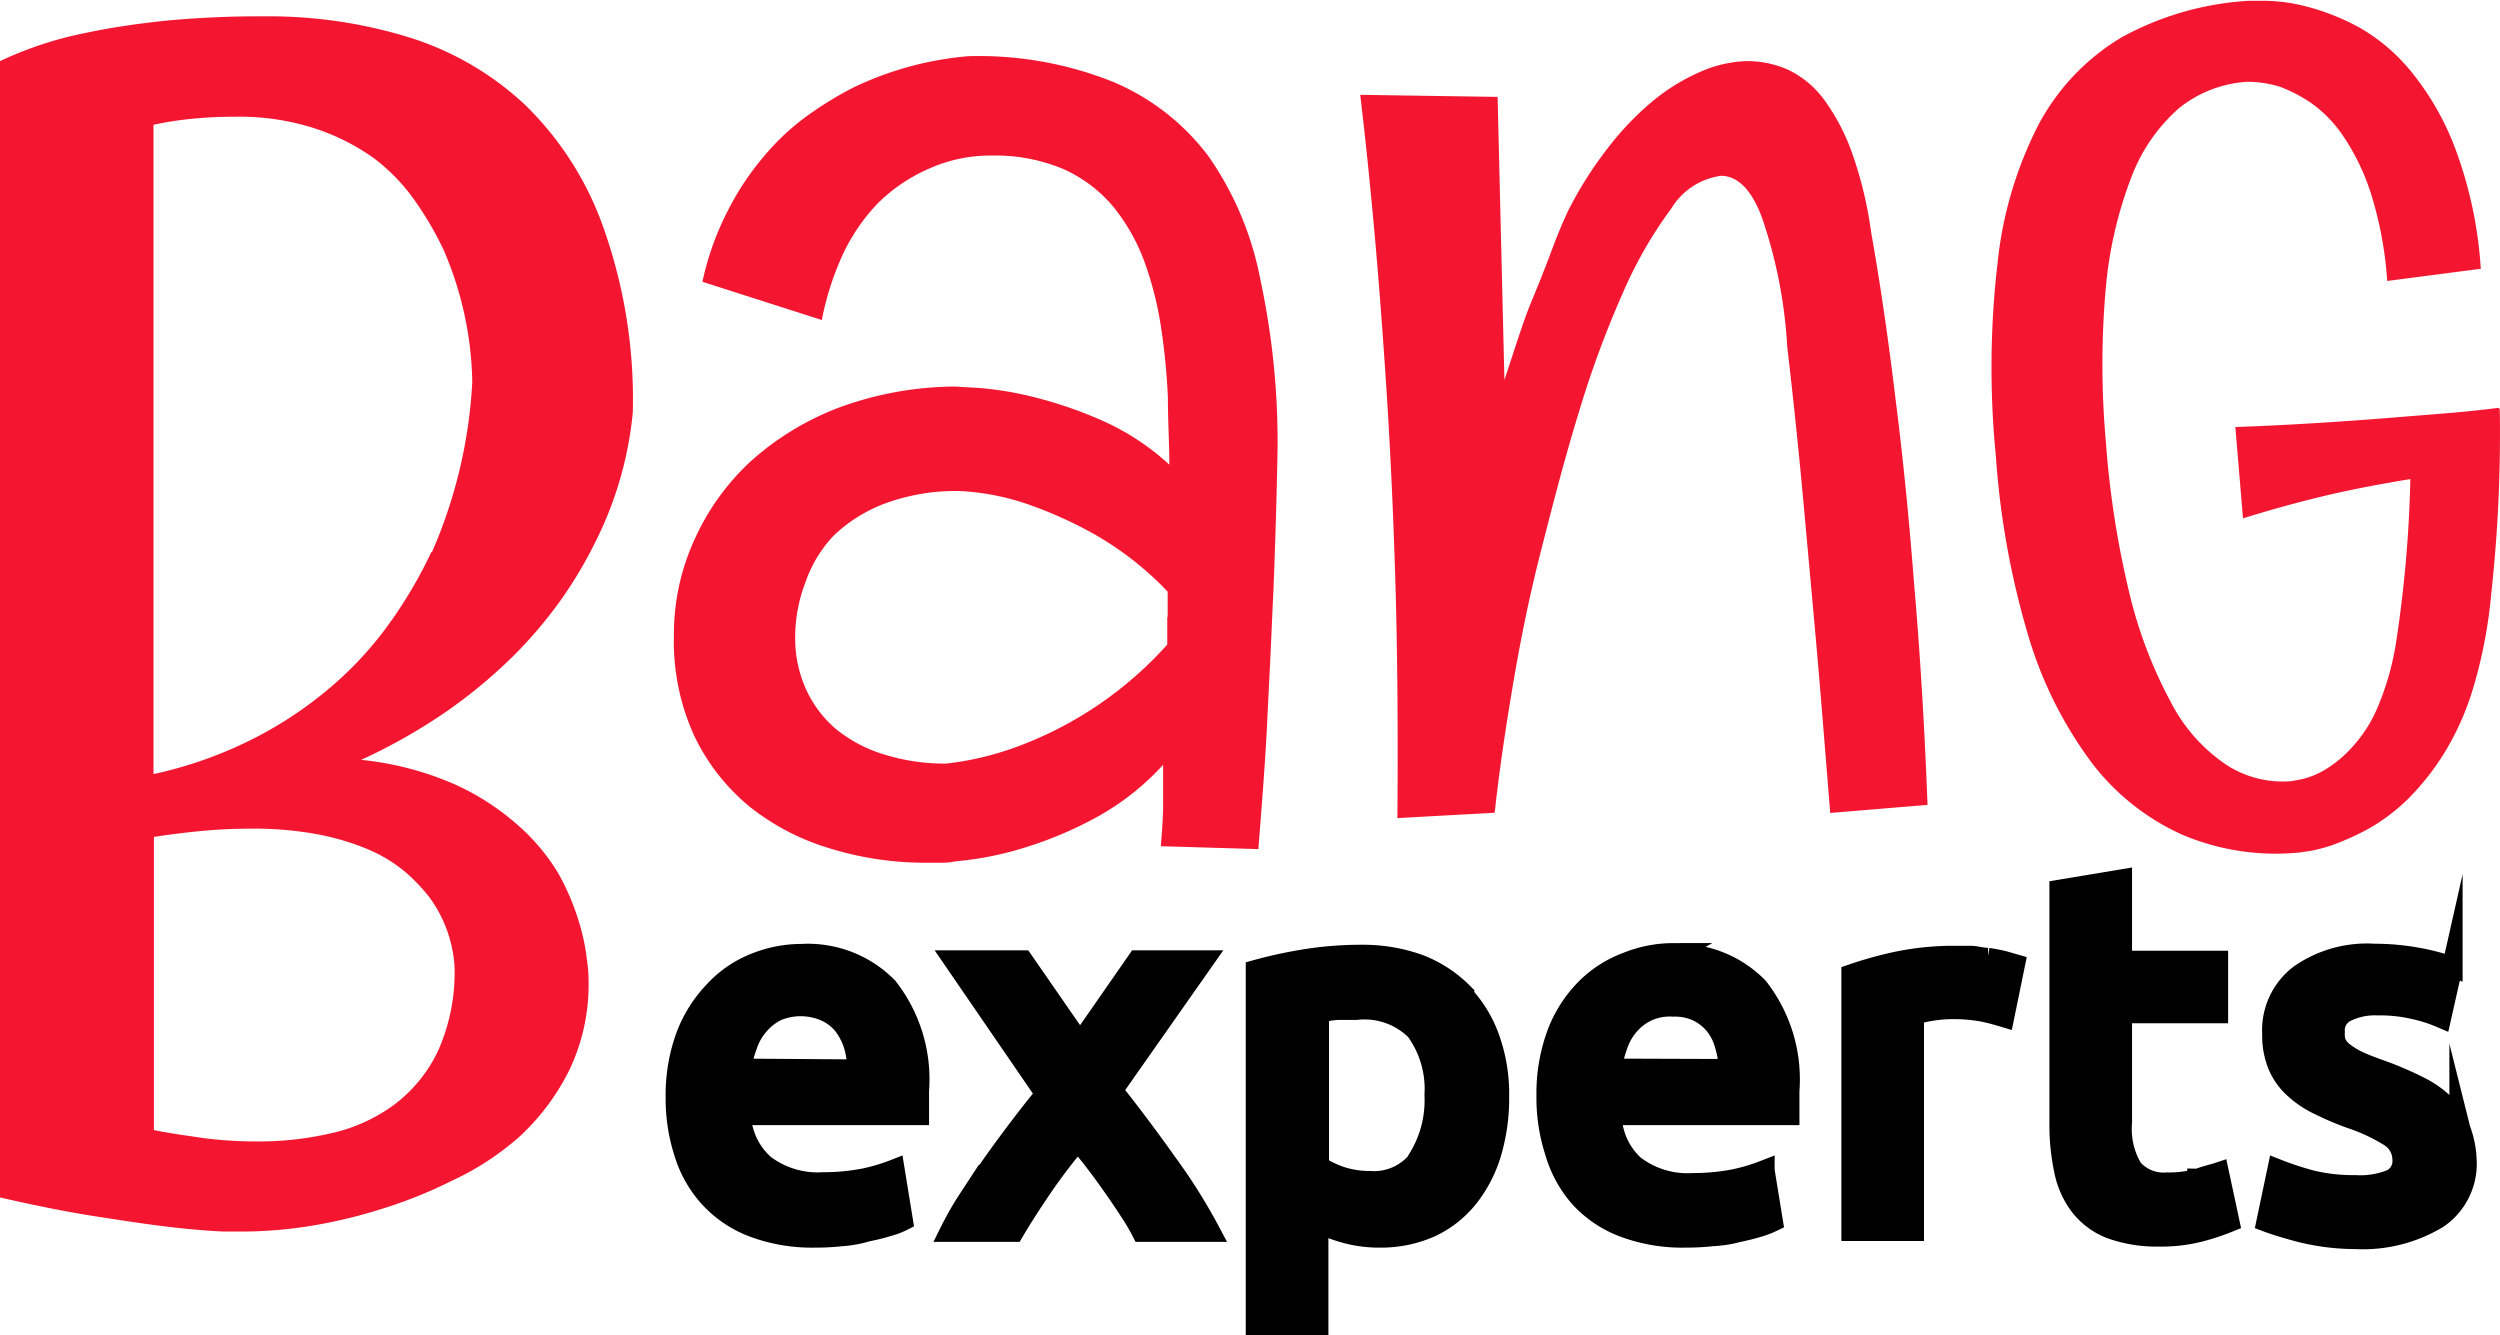
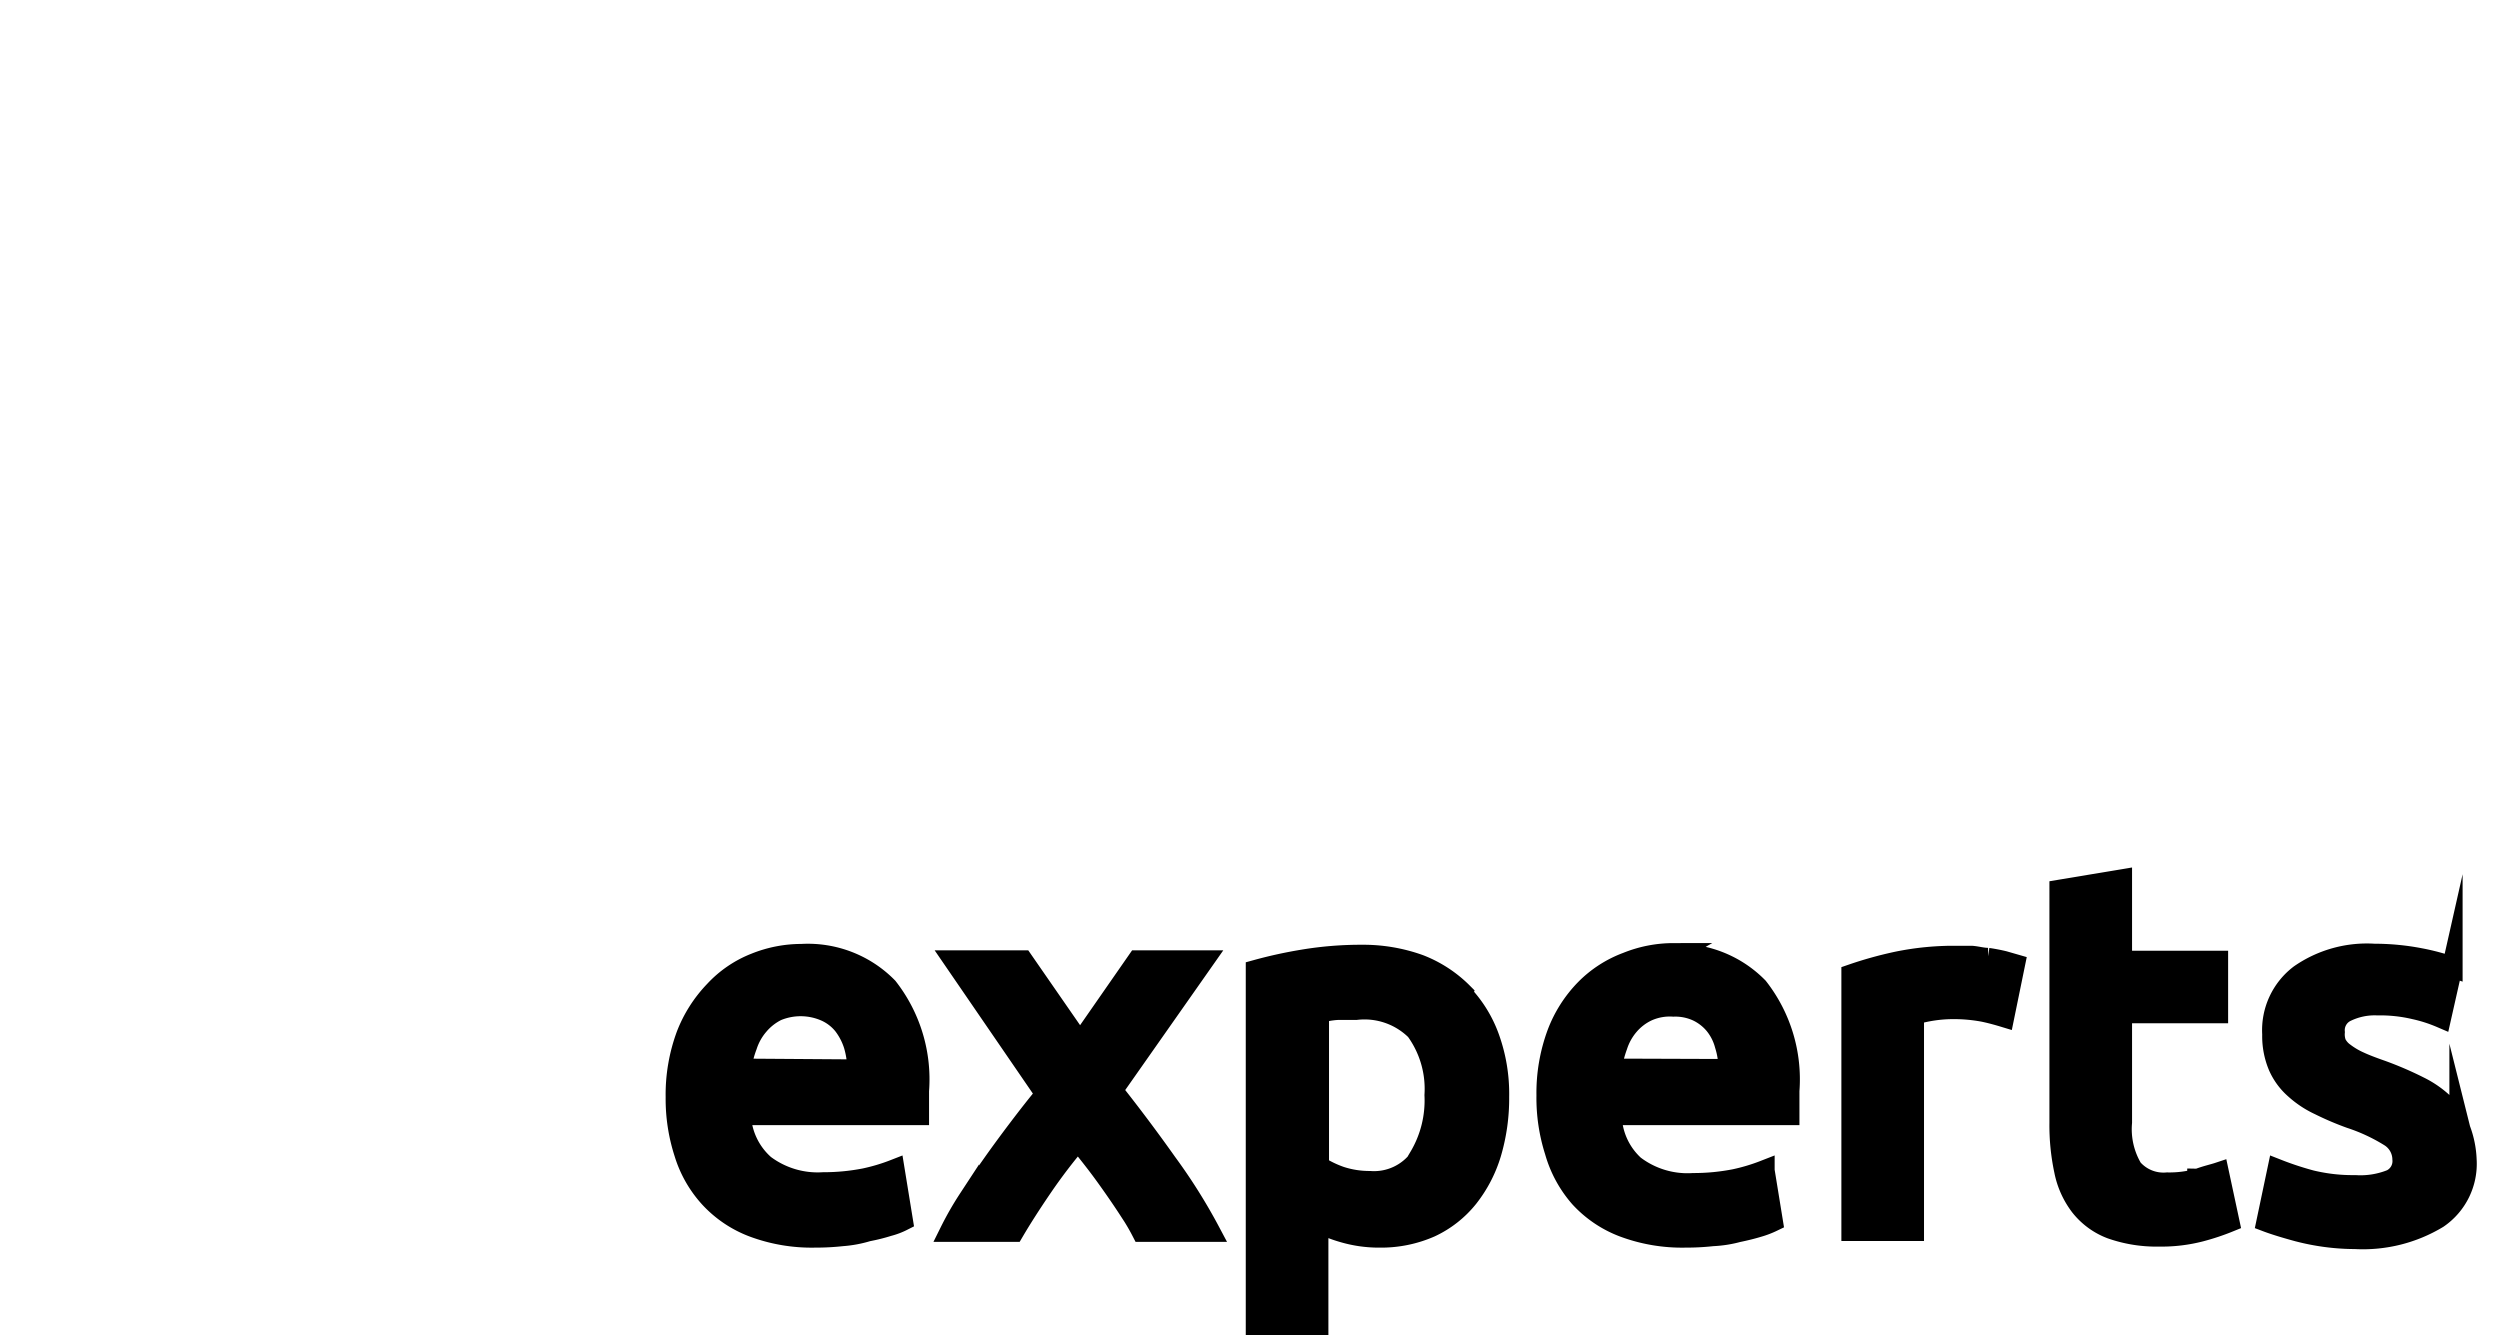
<svg xmlns="http://www.w3.org/2000/svg" id="Ebene_1" data-name="Ebene 1" viewBox="0 0 121.01 64.62">
  <defs>
    <style>.cls-1{fill:#f41631;}.cls-2{stroke:#000;stroke-miterlimit:10;}</style>
  </defs>
  <title>bangexperts</title>
-   <path class="cls-1" d="M25.39,5.09a14.57,14.57,0,0,0-5.65-3.26,23,23,0,0,0-6.85-1c-.66,0-1.5,0-2.54.05S8.22,1,7,1.16a34.1,34.1,0,0,0-3.61.64A17.62,17.62,0,0,0,0,3V58c1.69.39,3.24.7,4.65.92s2.61.4,3.64.52,1.87.18,2.5.21H12a21.56,21.56,0,0,0,2.78-.23,24.5,24.5,0,0,0,3.49-.8,22.56,22.56,0,0,0,3.65-1.45A13.41,13.41,0,0,0,25.21,55a11.14,11.14,0,0,0,2.37-3.21,9.63,9.63,0,0,0,.91-4.29,6.74,6.74,0,0,0-.08-1,10,10,0,0,0-.4-1.88,11.69,11.69,0,0,0-1-2.33A9.83,9.83,0,0,0,25.09,40,12.13,12.13,0,0,0,22,38a15.09,15.09,0,0,0-4.52-1.18,27.22,27.22,0,0,0,4.2-2.39,24.75,24.75,0,0,0,3.2-2.67,21.39,21.39,0,0,0,2.34-2.78,20.51,20.51,0,0,0,1.6-2.71A17.67,17.67,0,0,0,30.63,20a24.8,24.8,0,0,0-1.41-8.91A15.44,15.44,0,0,0,25.39,5.09ZM17.88,41.18a7.09,7.09,0,0,1,1.74,1.07,8.51,8.51,0,0,1,1.17,1.23A6.33,6.33,0,0,1,22,46.8a9.28,9.28,0,0,1-.79,4.09,7,7,0,0,1-2.14,2.63A8.12,8.12,0,0,1,16,54.9a15.49,15.49,0,0,1-3.59.39,19.58,19.58,0,0,1-2.54-.16C9,55,8.22,54.9,7.45,54.74V40.55c.85-.13,1.66-.23,2.44-.3s1.54-.1,2.28-.1a16.72,16.72,0,0,1,3.23.28A12,12,0,0,1,17.88,41.18Zm3-14.42A21.74,21.74,0,0,1,19,30a17.31,17.31,0,0,1-2.76,3.1,19.06,19.06,0,0,1-3.81,2.61,20.19,20.19,0,0,1-5,1.8V6.08a16.31,16.31,0,0,1,2.08-.31c.65-.06,1.28-.08,1.89-.08a11.92,11.92,0,0,1,3.79.55A10.6,10.6,0,0,1,18.1,7.7a9.18,9.18,0,0,1,2,2.08,16.19,16.19,0,0,1,1.37,2.35,16.8,16.8,0,0,1,1.39,6.4,23.6,23.6,0,0,1-1.95,8.23ZM58.5,7.61A11.19,11.19,0,0,0,53.87,4a17.46,17.46,0,0,0-7-1.24A15.93,15.93,0,0,0,41.3,4.28a17.36,17.36,0,0,0-2.22,1.36A11.6,11.6,0,0,0,37,7.58a13.34,13.34,0,0,0-1.76,2.64A13.75,13.75,0,0,0,34,13.68l5.78,1.85a13.84,13.84,0,0,1,1-3.14A9.23,9.23,0,0,1,42.5,9.87,8.15,8.15,0,0,1,45,8.19a7.2,7.2,0,0,1,3-.62,8.47,8.47,0,0,1,3.51.67,6.77,6.77,0,0,1,2.39,1.82,9.45,9.45,0,0,1,1.5,2.66,16.55,16.55,0,0,1,.8,3.17,32,32,0,0,1,.33,3.38c0,1.14.07,2.23.07,3.26a12,12,0,0,0-3.29-2.15A20.51,20.51,0,0,0,50,19.25a16.21,16.21,0,0,0-2.6-.43l-1.17-.07a16.56,16.56,0,0,0-5.57,1,13.64,13.64,0,0,0-4.29,2.59,11.65,11.65,0,0,0-2.75,3.81,11,11,0,0,0-1,4.65,11,11,0,0,0,1,4.89,10,10,0,0,0,2.72,3.44,11.51,11.51,0,0,0,3.91,2,15.63,15.63,0,0,0,4.61.67h.7a3.35,3.35,0,0,0,.71-.07A15.87,15.87,0,0,0,49.81,41,18.49,18.49,0,0,0,53,39.64a12.53,12.53,0,0,0,3.3-2.58V39c0,.63-.06,1.3-.11,2l4.72.14c.07-.91.15-1.9.23-3s.15-2.12.2-3.21.11-2.16.16-3.24.09-2.1.14-3.08c.09-2.29.16-4.58.2-6.89A37.58,37.58,0,0,0,61,13.54,15.49,15.49,0,0,0,58.5,7.61Zm-2,22.27v1.36a18.23,18.23,0,0,1-7.26,4.94A14.54,14.54,0,0,1,45.8,37a9.82,9.82,0,0,1-3-.44,6.82,6.82,0,0,1-2.31-1.21A5.55,5.55,0,0,1,39,33.37a6,6,0,0,1-.51-2.54A7.46,7.46,0,0,1,39,28.19,6.23,6.23,0,0,1,40.32,26a7.24,7.24,0,0,1,2.52-1.59,9.91,9.91,0,0,1,3.66-.6,12,12,0,0,1,3.2.62,20.16,20.16,0,0,1,3.22,1.44,15.33,15.33,0,0,1,3.6,2.81v1.24ZM91.75,19.34c-.35-2.91-.74-5.59-1.18-8.06a19.12,19.12,0,0,0-.91-3.8A10.05,10.05,0,0,0,88.32,4.9a4.67,4.67,0,0,0-1.74-1.47A4.83,4.83,0,0,0,84.5,3a5.92,5.92,0,0,0-2.27.55A9.56,9.56,0,0,0,79.92,5a14.19,14.19,0,0,0-2.16,2.29,18.63,18.63,0,0,0-1.88,3c-.2.44-.45,1-.75,1.81s-.57,1.49-1,2.53S73.3,17,72.82,18.43l-.33-13.7-6.65-.1q.36,3,.7,6.77c.19,2.15.39,4.69.58,7.65s.34,6.22.44,9.79c.09,3.4.11,7,.08,10.8l4.71-.26c.19-1.79.48-3.79.85-6S74,29,74.61,26.62s1.15-4.48,1.82-6.65a49.24,49.24,0,0,1,2.13-5.77,20.56,20.56,0,0,1,2.34-4.07,3.34,3.34,0,0,1,2.4-1.58c.81,0,1.49.67,2,2.06a23.24,23.24,0,0,1,1.21,6.23c.21,1.77.43,3.81.65,6.08.19,2,.4,4.37.65,7.11s.5,5.89.78,9.36L93.3,39q-.22-5.79-.66-10.82C92.38,24.79,92.07,21.85,91.75,19.34Zm29.2.44c-.87.11-1.74.2-2.6.27l-2.62.21c-2.49.2-5,.36-7.53.45l.37,4.42c1.32-.41,2.65-.78,4-1.1s2.7-.57,4.1-.8A60.62,60.62,0,0,1,116,31a13.27,13.27,0,0,1-.89,3.22,6.66,6.66,0,0,1-1.27,2,5.77,5.77,0,0,1-1.32,1.09,3.9,3.9,0,0,1-1.08.44l-.51.1a5,5,0,0,1-3.21-.82,8.12,8.12,0,0,1-2.64-3,21.73,21.73,0,0,1-2-5.24,45.19,45.19,0,0,1-1.15-7.4,41.79,41.79,0,0,1,0-7.42,19.72,19.72,0,0,1,1.24-5.36,8.35,8.35,0,0,1,2.31-3.34A5.83,5.83,0,0,1,108.77,4a5.33,5.33,0,0,1,1.59.24,7.13,7.13,0,0,1,1.5.78,6.2,6.2,0,0,1,1.57,1.62,10.82,10.82,0,0,1,1.33,2.76,18,18,0,0,1,.79,4.24l4.53-.59a20.2,20.2,0,0,0-1.21-5.75,13.33,13.33,0,0,0-2.13-3.76,9,9,0,0,0-2.54-2.17,11.26,11.26,0,0,0-2.5-1,8.4,8.4,0,0,0-2-.29h-.88a14.52,14.52,0,0,0-6.13,1.77,10.88,10.88,0,0,0-4,4.19,18.91,18.91,0,0,0-2,6.73,43.8,43.8,0,0,0-.08,9.37,40.06,40.06,0,0,0,1.57,8.68,19.59,19.59,0,0,0,3.06,6.13,11.34,11.34,0,0,0,4.43,3.51,11.58,11.58,0,0,0,5.67.84l.53-.08a7.5,7.5,0,0,0,1.23-.35,12.56,12.56,0,0,0,1.66-.78,9.3,9.3,0,0,0,1.83-1.41,12.4,12.4,0,0,0,1.76-2.25,13.39,13.39,0,0,0,1.41-3.25,23.17,23.17,0,0,0,.83-4.44,71.16,71.16,0,0,0,.41-8.88Z" transform="translate(0 -0.04)" />
  <path class="cls-2" d="M38.8,46.23a6,6,0,0,0-2.25.44A5.32,5.32,0,0,0,34.6,48a6.41,6.41,0,0,0-1.37,2.15,8.31,8.31,0,0,0-.51,3,8.5,8.5,0,0,0,.41,2.7A5.62,5.62,0,0,0,34.35,58a5.48,5.48,0,0,0,2.1,1.42,8.1,8.1,0,0,0,3,.51,11.67,11.67,0,0,0,1.32-.07A5.63,5.63,0,0,0,42,59.63a8.6,8.6,0,0,0,1-.25,3.38,3.38,0,0,0,.69-.26l-.4-2.46a9.15,9.15,0,0,1-1.44.43,10.34,10.34,0,0,1-2,.19A4.29,4.29,0,0,1,37,56.43,3.4,3.4,0,0,1,35.85,54h8.62V52.84a7.21,7.21,0,0,0-1.51-5A5.4,5.4,0,0,0,38.8,46.23Zm-2.93,5.55a4.84,4.84,0,0,1,.28-1.12,2.9,2.9,0,0,1,.56-1,2.77,2.77,0,0,1,.89-.7A3,3,0,0,1,40,49a2.34,2.34,0,0,1,.82.64,3.18,3.18,0,0,1,.52,1,4.26,4.26,0,0,1,.17,1.18Zm18,1,4.38-6.24H55.06l-2.78,4-2.77-4H46.19L50.62,53c-.43.52-.86,1.07-1.3,1.65s-.86,1.15-1.27,1.73-.79,1.14-1.16,1.7a15.19,15.19,0,0,0-.9,1.57h3.08c.37-.63.83-1.35,1.39-2.17a26.76,26.76,0,0,1,1.72-2.25c.28.35.57.71.87,1.1s.58.78.86,1.18.53.77.77,1.14a10.08,10.08,0,0,1,.59,1h3.29a27,27,0,0,0-2.08-3.31q-1.26-1.78-2.63-3.51ZM70.79,48.1a6,6,0,0,0-2.09-1.36,8,8,0,0,0-2.77-.47,17,17,0,0,0-2.85.23A21.91,21.91,0,0,0,60.8,47v17.2h3v-5a6.66,6.66,0,0,0,1.28.5,6.11,6.11,0,0,0,1.7.23,5.92,5.92,0,0,0,2.46-.5A5.08,5.08,0,0,0,71.06,58a6.43,6.43,0,0,0,1.11-2.14,9.38,9.38,0,0,0,.38-2.73,8,8,0,0,0-.46-2.83,6,6,0,0,0-1.32-2.15Zm-2.07,8a2.73,2.73,0,0,1-2.42,1.12A4.51,4.51,0,0,1,64.89,57a5.17,5.17,0,0,1-1.06-.51V49.07a4,4,0,0,1,.91-.16h.89a3.54,3.54,0,0,1,2.91,1,4.83,4.83,0,0,1,.91,3.14,5.35,5.35,0,0,1-.75,3ZM81,46.19a6,6,0,0,0-2.25.44,5.51,5.51,0,0,0-2,1.29,6.17,6.17,0,0,0-1.37,2.15,8.31,8.31,0,0,0-.51,3,8.5,8.5,0,0,0,.4,2.7A5.75,5.75,0,0,0,76.48,58a5.48,5.48,0,0,0,2.1,1.42,8.1,8.1,0,0,0,3,.51,11.67,11.67,0,0,0,1.32-.07,5.63,5.63,0,0,0,1.22-.19c.34-.07.67-.15,1-.25a4.32,4.32,0,0,0,.68-.26l-.4-2.46a9.15,9.15,0,0,1-1.44.43,10.34,10.34,0,0,1-2,.19,4.26,4.26,0,0,1-2.86-.86A3.38,3.38,0,0,1,78,54h8.6V52.84a7.21,7.21,0,0,0-1.51-5,5.4,5.4,0,0,0-4.16-1.61Zm-3,5.59a5.4,5.4,0,0,1,.28-1.12,2.9,2.9,0,0,1,.56-1,2.68,2.68,0,0,1,.89-.68A2.64,2.64,0,0,1,81,48.75a2.56,2.56,0,0,1,1.16.23,2.47,2.47,0,0,1,.83.64,2.64,2.64,0,0,1,.51,1,3.93,3.93,0,0,1,.18,1.18Zm18.23-5.36c-.26,0-.53-.08-.79-.1h-.71a13.54,13.54,0,0,0-2.91.28,18.73,18.73,0,0,0-2.19.61v12.4h3V49.15a6.79,6.79,0,0,1,1.85-.28A7.85,7.85,0,0,1,96,49c.34.07.67.16,1,.26l.52-2.54L97,46.57q-.37-.09-.78-.15Zm10.14,10.69a5.2,5.2,0,0,1-1.47.18,2,2,0,0,1-1.69-.68,3.74,3.74,0,0,1-.51-2.24v-5.3h4.65V46.56H102.7V42.62l-3,.5V54.4a10.53,10.53,0,0,0,.23,2.31,4.15,4.15,0,0,0,.77,1.71,3.44,3.44,0,0,0,1.49,1.09,6.61,6.61,0,0,0,2.33.37,7.5,7.5,0,0,0,2-.24,11.16,11.16,0,0,0,1.38-.46l-.51-2.38c-.27.09-.61.16-1,.31Zm12.69-2.49a2.88,2.88,0,0,0-.72-1.1,4.82,4.82,0,0,0-1.23-.87,16.54,16.54,0,0,0-1.83-.79c-.43-.15-.8-.29-1.1-.43a3.71,3.71,0,0,1-.72-.43,1.23,1.23,0,0,1-.39-.46A1.27,1.27,0,0,1,113,50a1,1,0,0,1,.57-1,3.15,3.15,0,0,1,1.51-.31,7.22,7.22,0,0,1,1.79.19,7.07,7.07,0,0,1,1.28.41l.55-2.44a10.69,10.69,0,0,0-1.57-.42,11.63,11.63,0,0,0-2.2-.21,5.68,5.68,0,0,0-3.6,1A3.36,3.36,0,0,0,110,50.1a3.75,3.75,0,0,0,.29,1.55,3.11,3.11,0,0,0,.79,1.08,4.74,4.74,0,0,0,1.19.79,14.08,14.08,0,0,0,1.5.64,8.8,8.8,0,0,1,1.94.91,1.32,1.32,0,0,1,.59,1.07,1,1,0,0,1-.55,1,4,4,0,0,1-1.75.28,8.57,8.57,0,0,1-2.14-.24,15.15,15.15,0,0,1-1.61-.53l-.53,2.52c.29.11.78.27,1.48.46A11.05,11.05,0,0,0,114,60a7,7,0,0,0,4-1,3.18,3.18,0,0,0,1.38-2.82,4.64,4.64,0,0,0-.3-1.48Z" transform="translate(0 -0.04)" />
</svg>